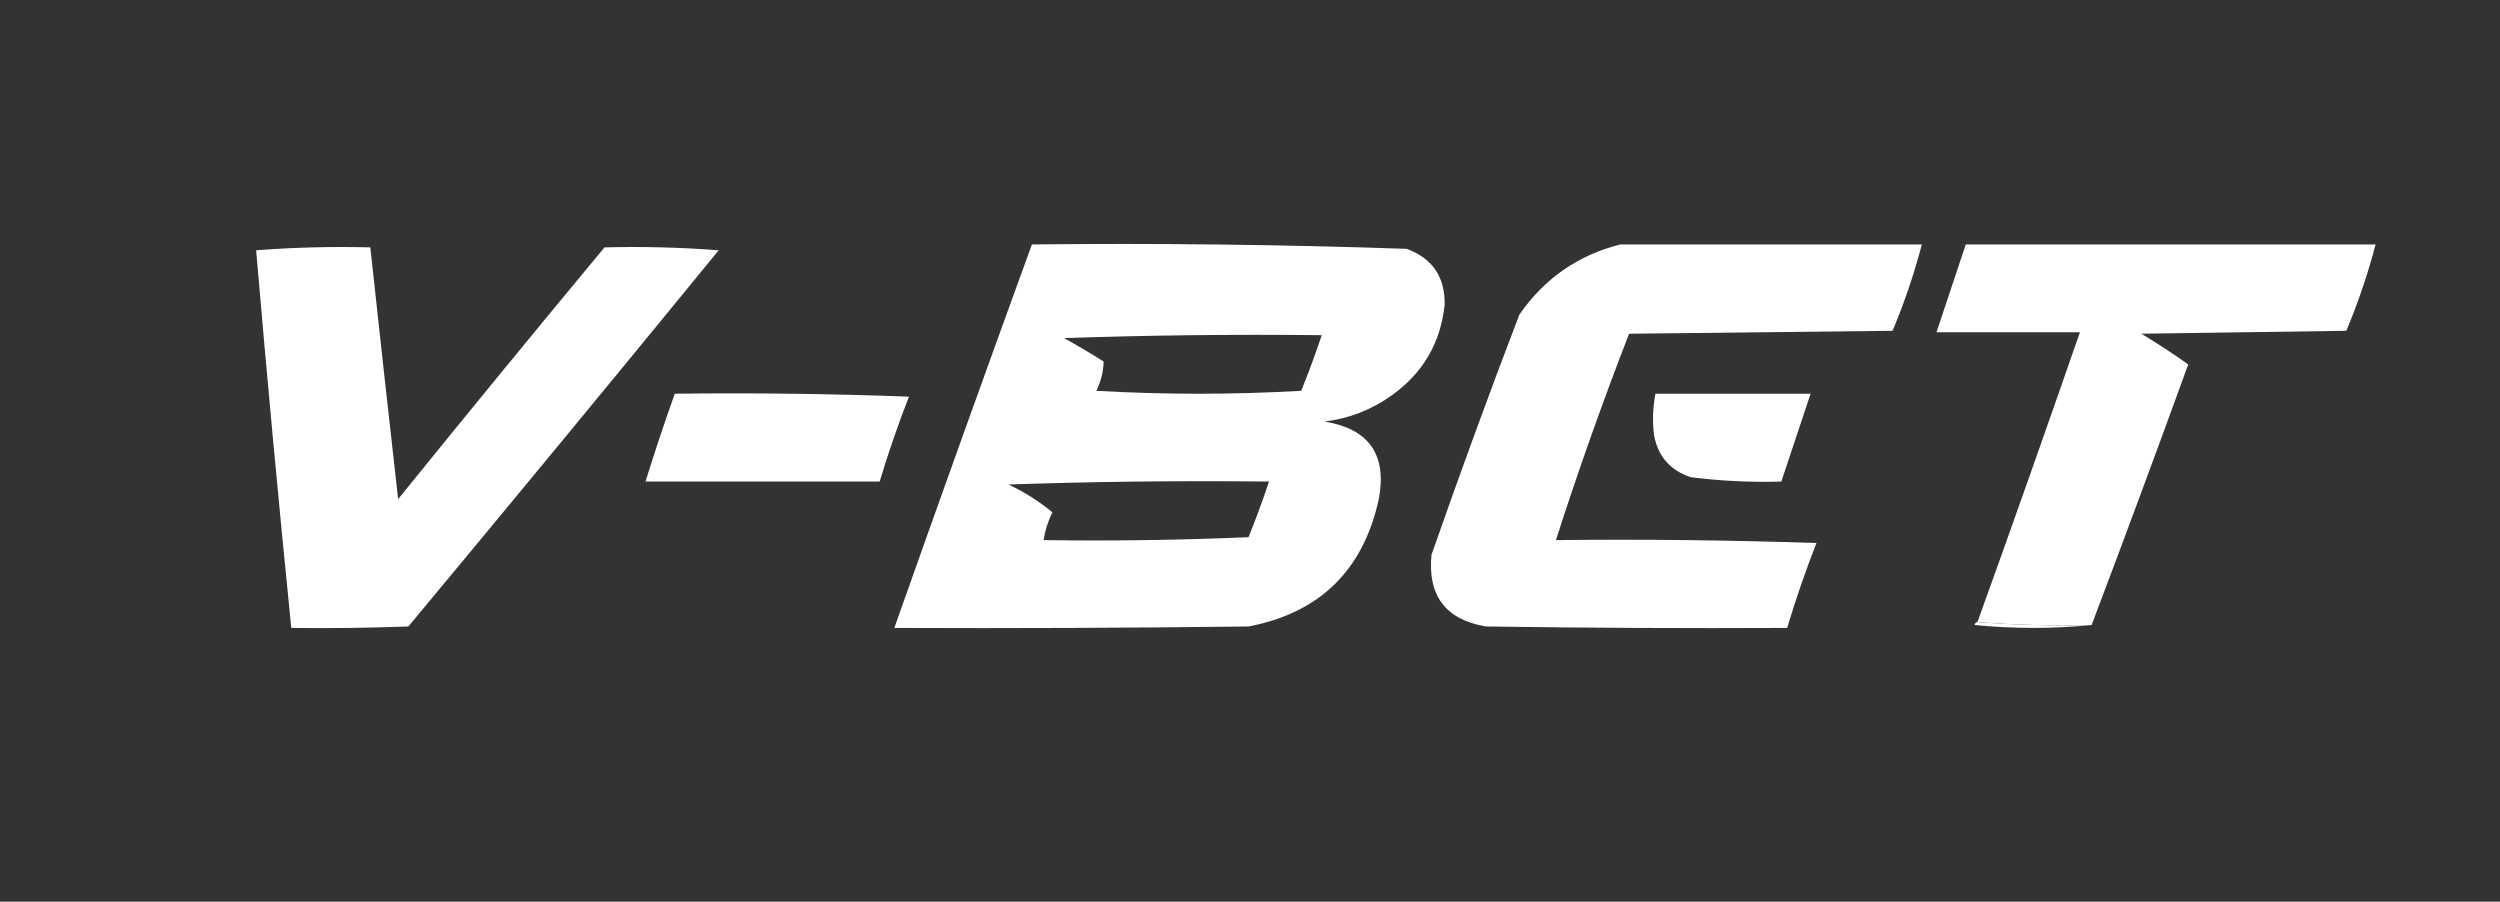
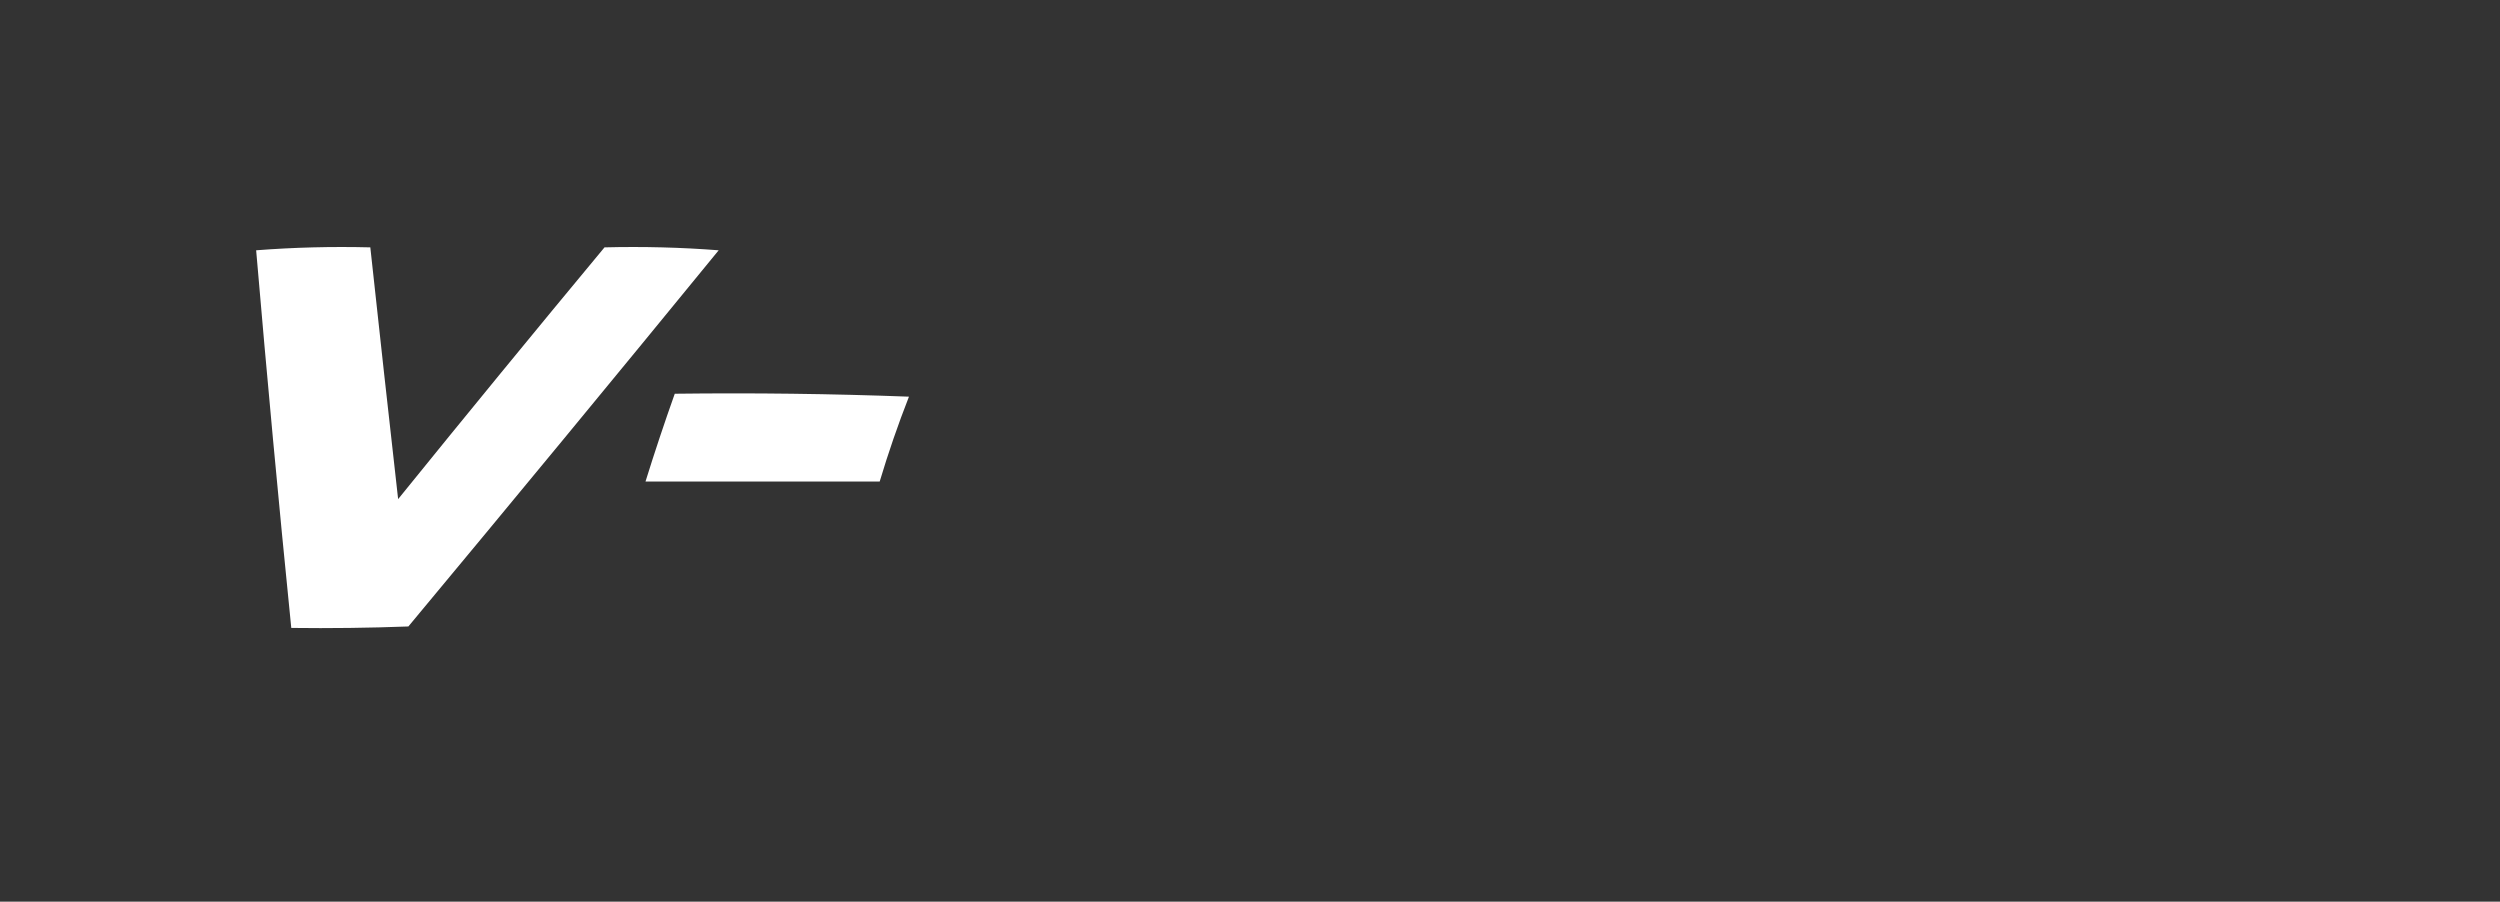
<svg xmlns="http://www.w3.org/2000/svg" width="854" height="308" viewBox="0 0 854 308" fill="none">
  <rect x="0" y="0" width="854" height="308" fill="#333333" stroke="none" />
  <path fill-rule="evenodd" clip-rule="evenodd" d="M126.5 84.5C129.61 113.272 132.776 141.939 136 170.5C159.334 141.669 182.834 113.002 206.5 84.5C219.677 84.172 232.677 84.505 245.5 85.5C210.379 128.46 175.045 171.293 139.5 214C126.171 214.5 112.837 214.667 99.5 214.5C95.17 171.532 91.17 128.532 87.5 85.5C100.323 84.505 113.323 84.172 126.5 84.5Z" fill="white" />
-   <path fill-rule="evenodd" clip-rule="evenodd" d="M352.5 83.5C395.197 83.039 437.863 83.539 480.5 85C489.28 88.21 493.613 94.543 493.5 104C492.153 117.026 486.153 127.36 475.5 135C468.611 139.943 460.944 142.943 452.5 144C467.676 146.514 473.843 155.348 471 170.5C465.657 194.844 450.824 209.344 426.5 214C386.168 214.5 345.835 214.667 305.5 214.5C320.968 170.764 336.634 127.097 352.5 83.5ZM363.5 115.5C392.662 114.502 421.995 114.169 451.5 114.5C449.37 120.887 447.037 127.22 444.5 133.5C421.167 134.833 397.833 134.833 374.5 133.5C376.08 130.277 376.914 126.944 377 123.5C372.555 120.696 368.055 118.029 363.5 115.5ZM433.5 164.5C403.662 164.169 373.995 164.502 344.5 165.5C349.884 168.049 354.884 171.215 359.5 175C357.993 178.021 356.993 181.188 356.5 184.5C379.843 184.833 403.176 184.5 426.5 183.5C429.039 177.215 431.372 170.882 433.5 164.5Z" fill="white" />
-   <path fill-rule="evenodd" clip-rule="evenodd" d="M553.5 83.5C587.833 83.5 622.167 83.5 656.5 83.5C653.87 93.558 650.536 103.391 646.5 113C616.5 113.333 586.5 113.667 556.5 114C547.466 137.271 539.132 160.771 531.5 184.5C561.174 184.167 590.841 184.5 620.5 185.5C616.761 195.052 613.427 204.719 610.5 214.5C576.165 214.667 541.832 214.5 507.5 214C493.811 211.632 487.644 203.465 489 189.5C498.603 162.024 508.603 134.691 519 107.5C527.527 95.159 539.027 87.159 553.5 83.5Z" fill="white" />
-   <path fill-rule="evenodd" clip-rule="evenodd" d="M714.5 213.5C701.323 213.829 688.323 213.495 675.5 212.5C687.364 179.576 699.03 146.576 710.5 113.5C694.167 113.5 677.833 113.5 661.5 113.5C664.833 103.5 668.167 93.5 671.5 83.5C718.167 83.5 764.833 83.5 811.5 83.5C808.87 93.558 805.536 103.391 801.5 113C778.167 113.333 754.833 113.667 731.5 114C736.969 117.303 742.302 120.803 747.5 124.5C736.667 154.342 725.667 184.009 714.5 213.5Z" fill="white" />
  <path fill-rule="evenodd" clip-rule="evenodd" d="M230.5 134.5C257.339 134.169 284.005 134.502 310.5 135.5C306.77 145.024 303.436 154.691 300.5 164.5C273.833 164.5 247.167 164.5 220.5 164.5C223.632 154.438 226.965 144.438 230.5 134.5Z" fill="white" />
-   <path fill-rule="evenodd" clip-rule="evenodd" d="M565.5 134.5C583.167 134.5 600.833 134.5 618.5 134.5C615.167 144.5 611.833 154.5 608.5 164.5C598.122 164.804 587.789 164.304 577.5 163C570.464 160.631 566.297 155.798 565 148.5C564.436 143.806 564.603 139.14 565.5 134.5Z" fill="white" />
-   <path fill-rule="evenodd" clip-rule="evenodd" d="M675.5 212.5C688.323 213.495 701.323 213.829 714.5 213.5C701.327 214.825 687.994 214.825 674.5 213.5C674.624 212.893 674.957 212.56 675.5 212.5Z" fill="white" />
</svg>